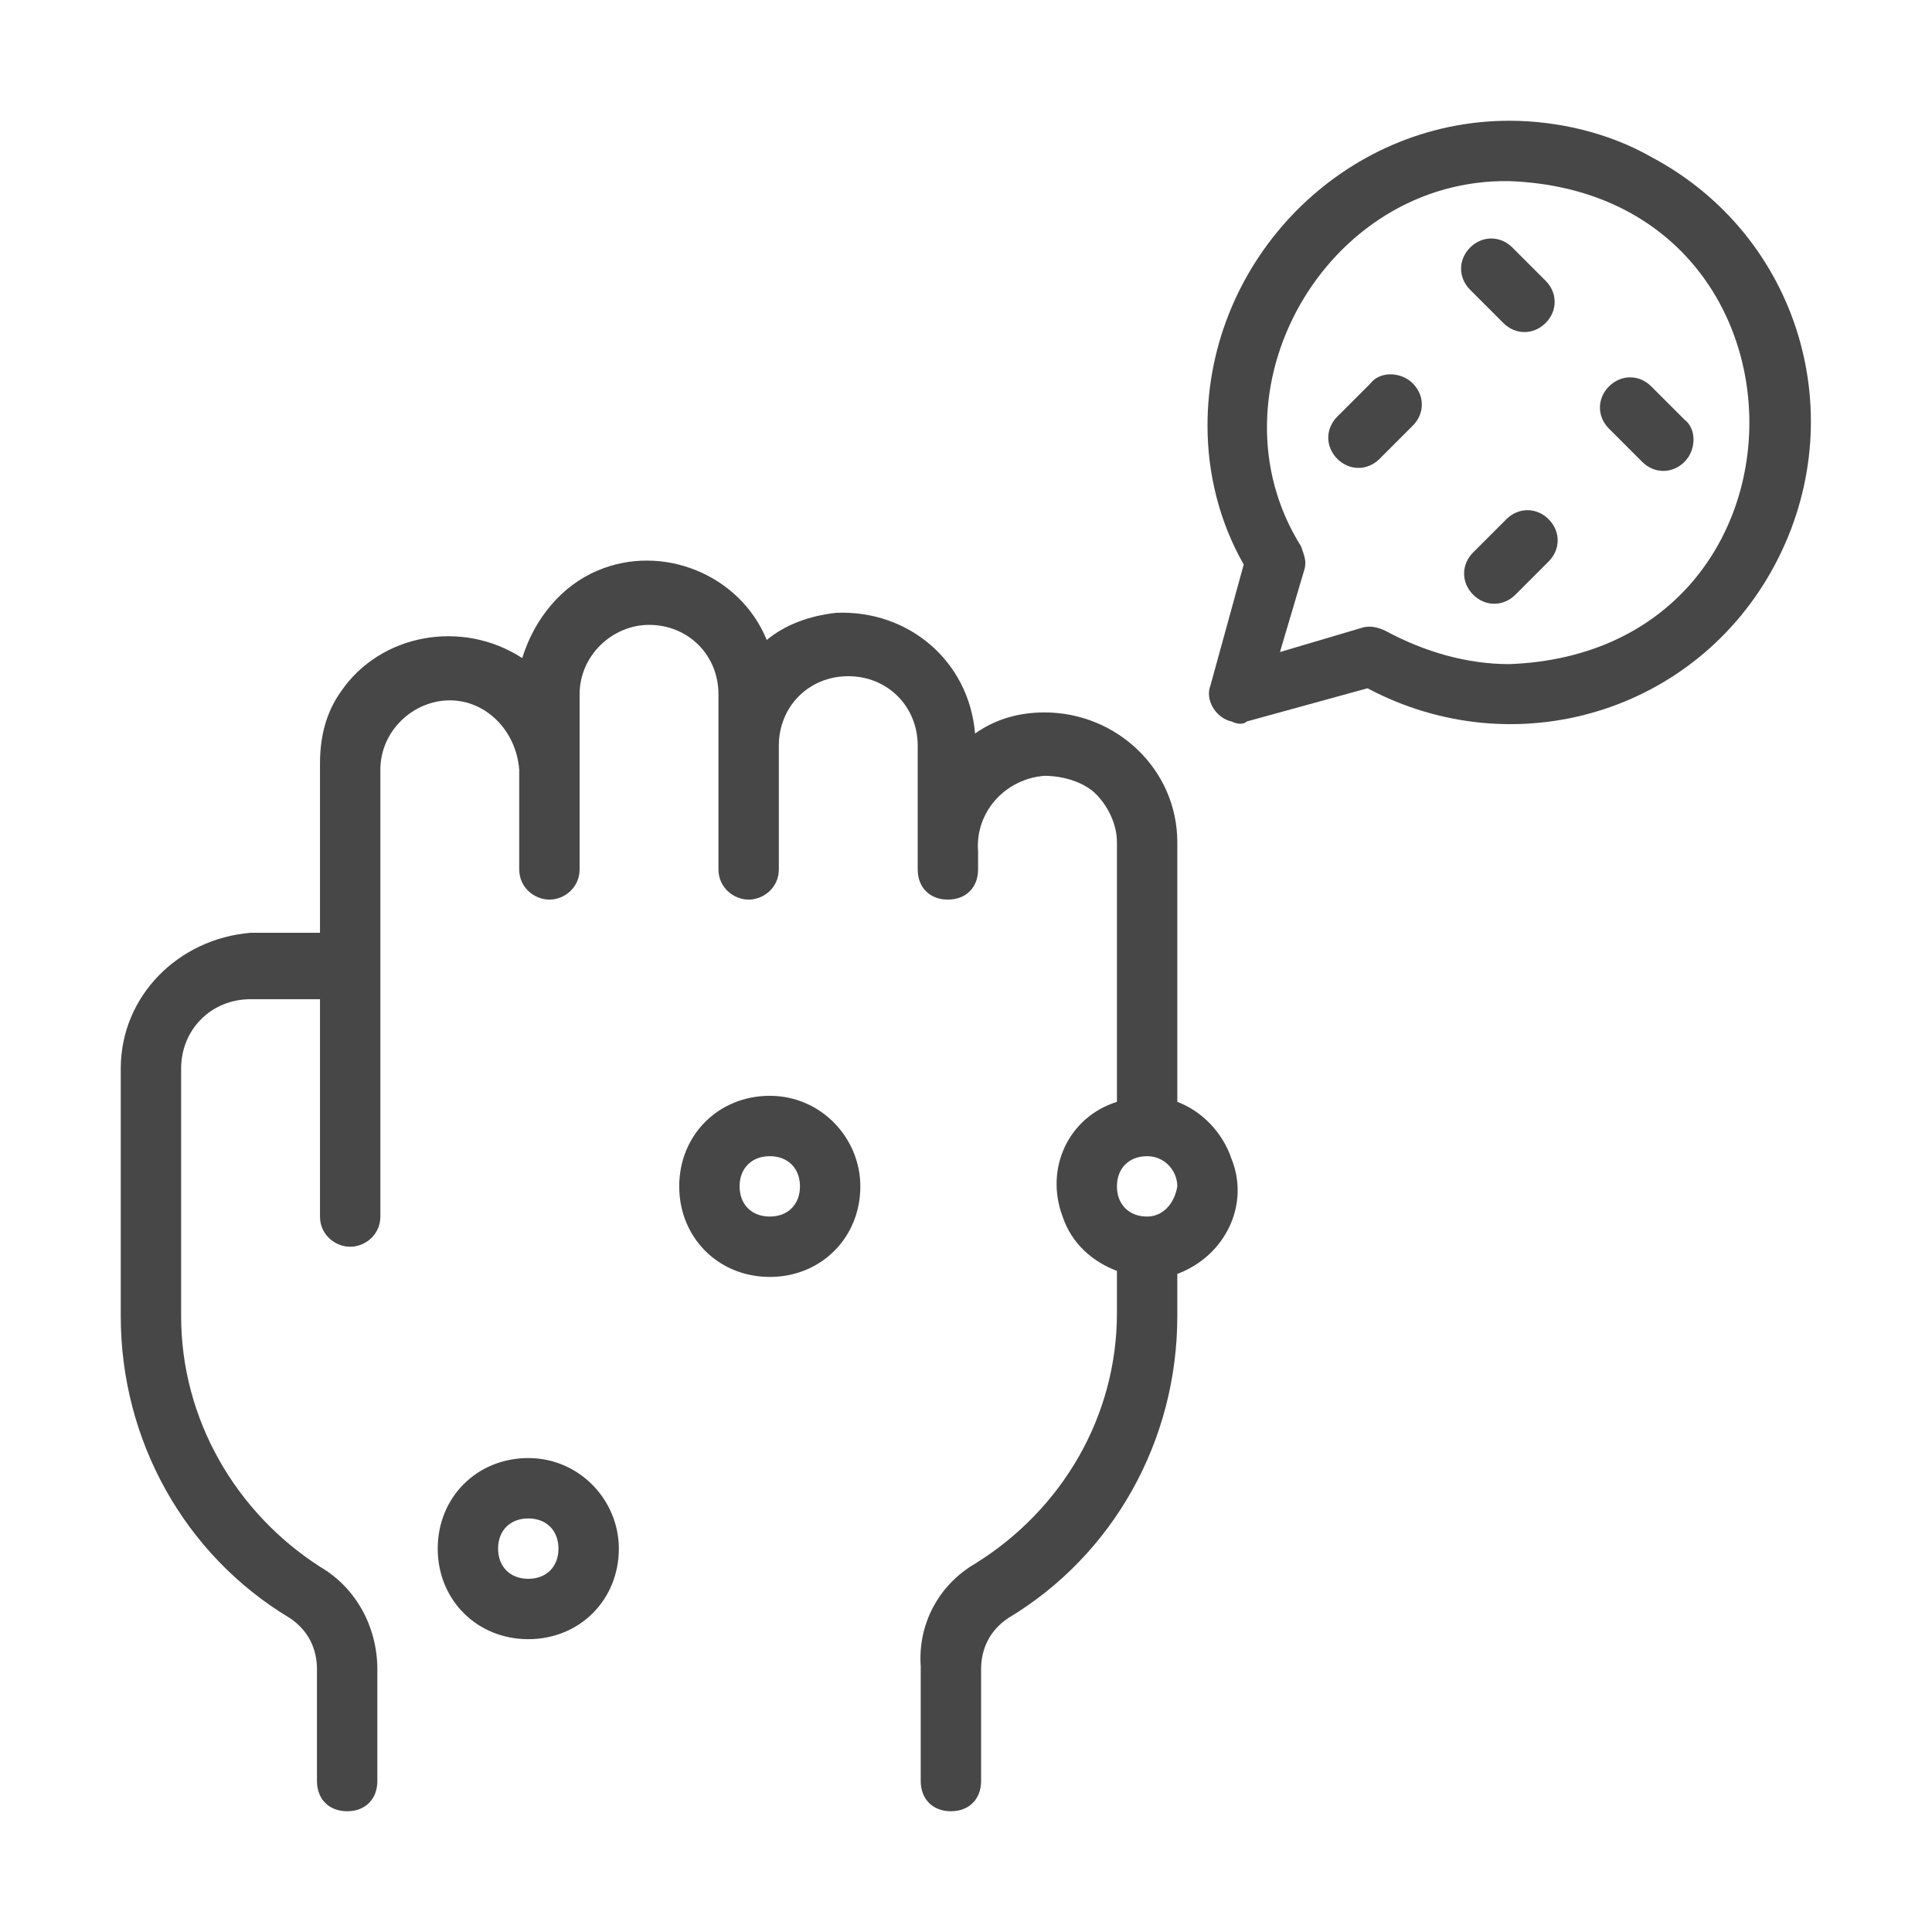
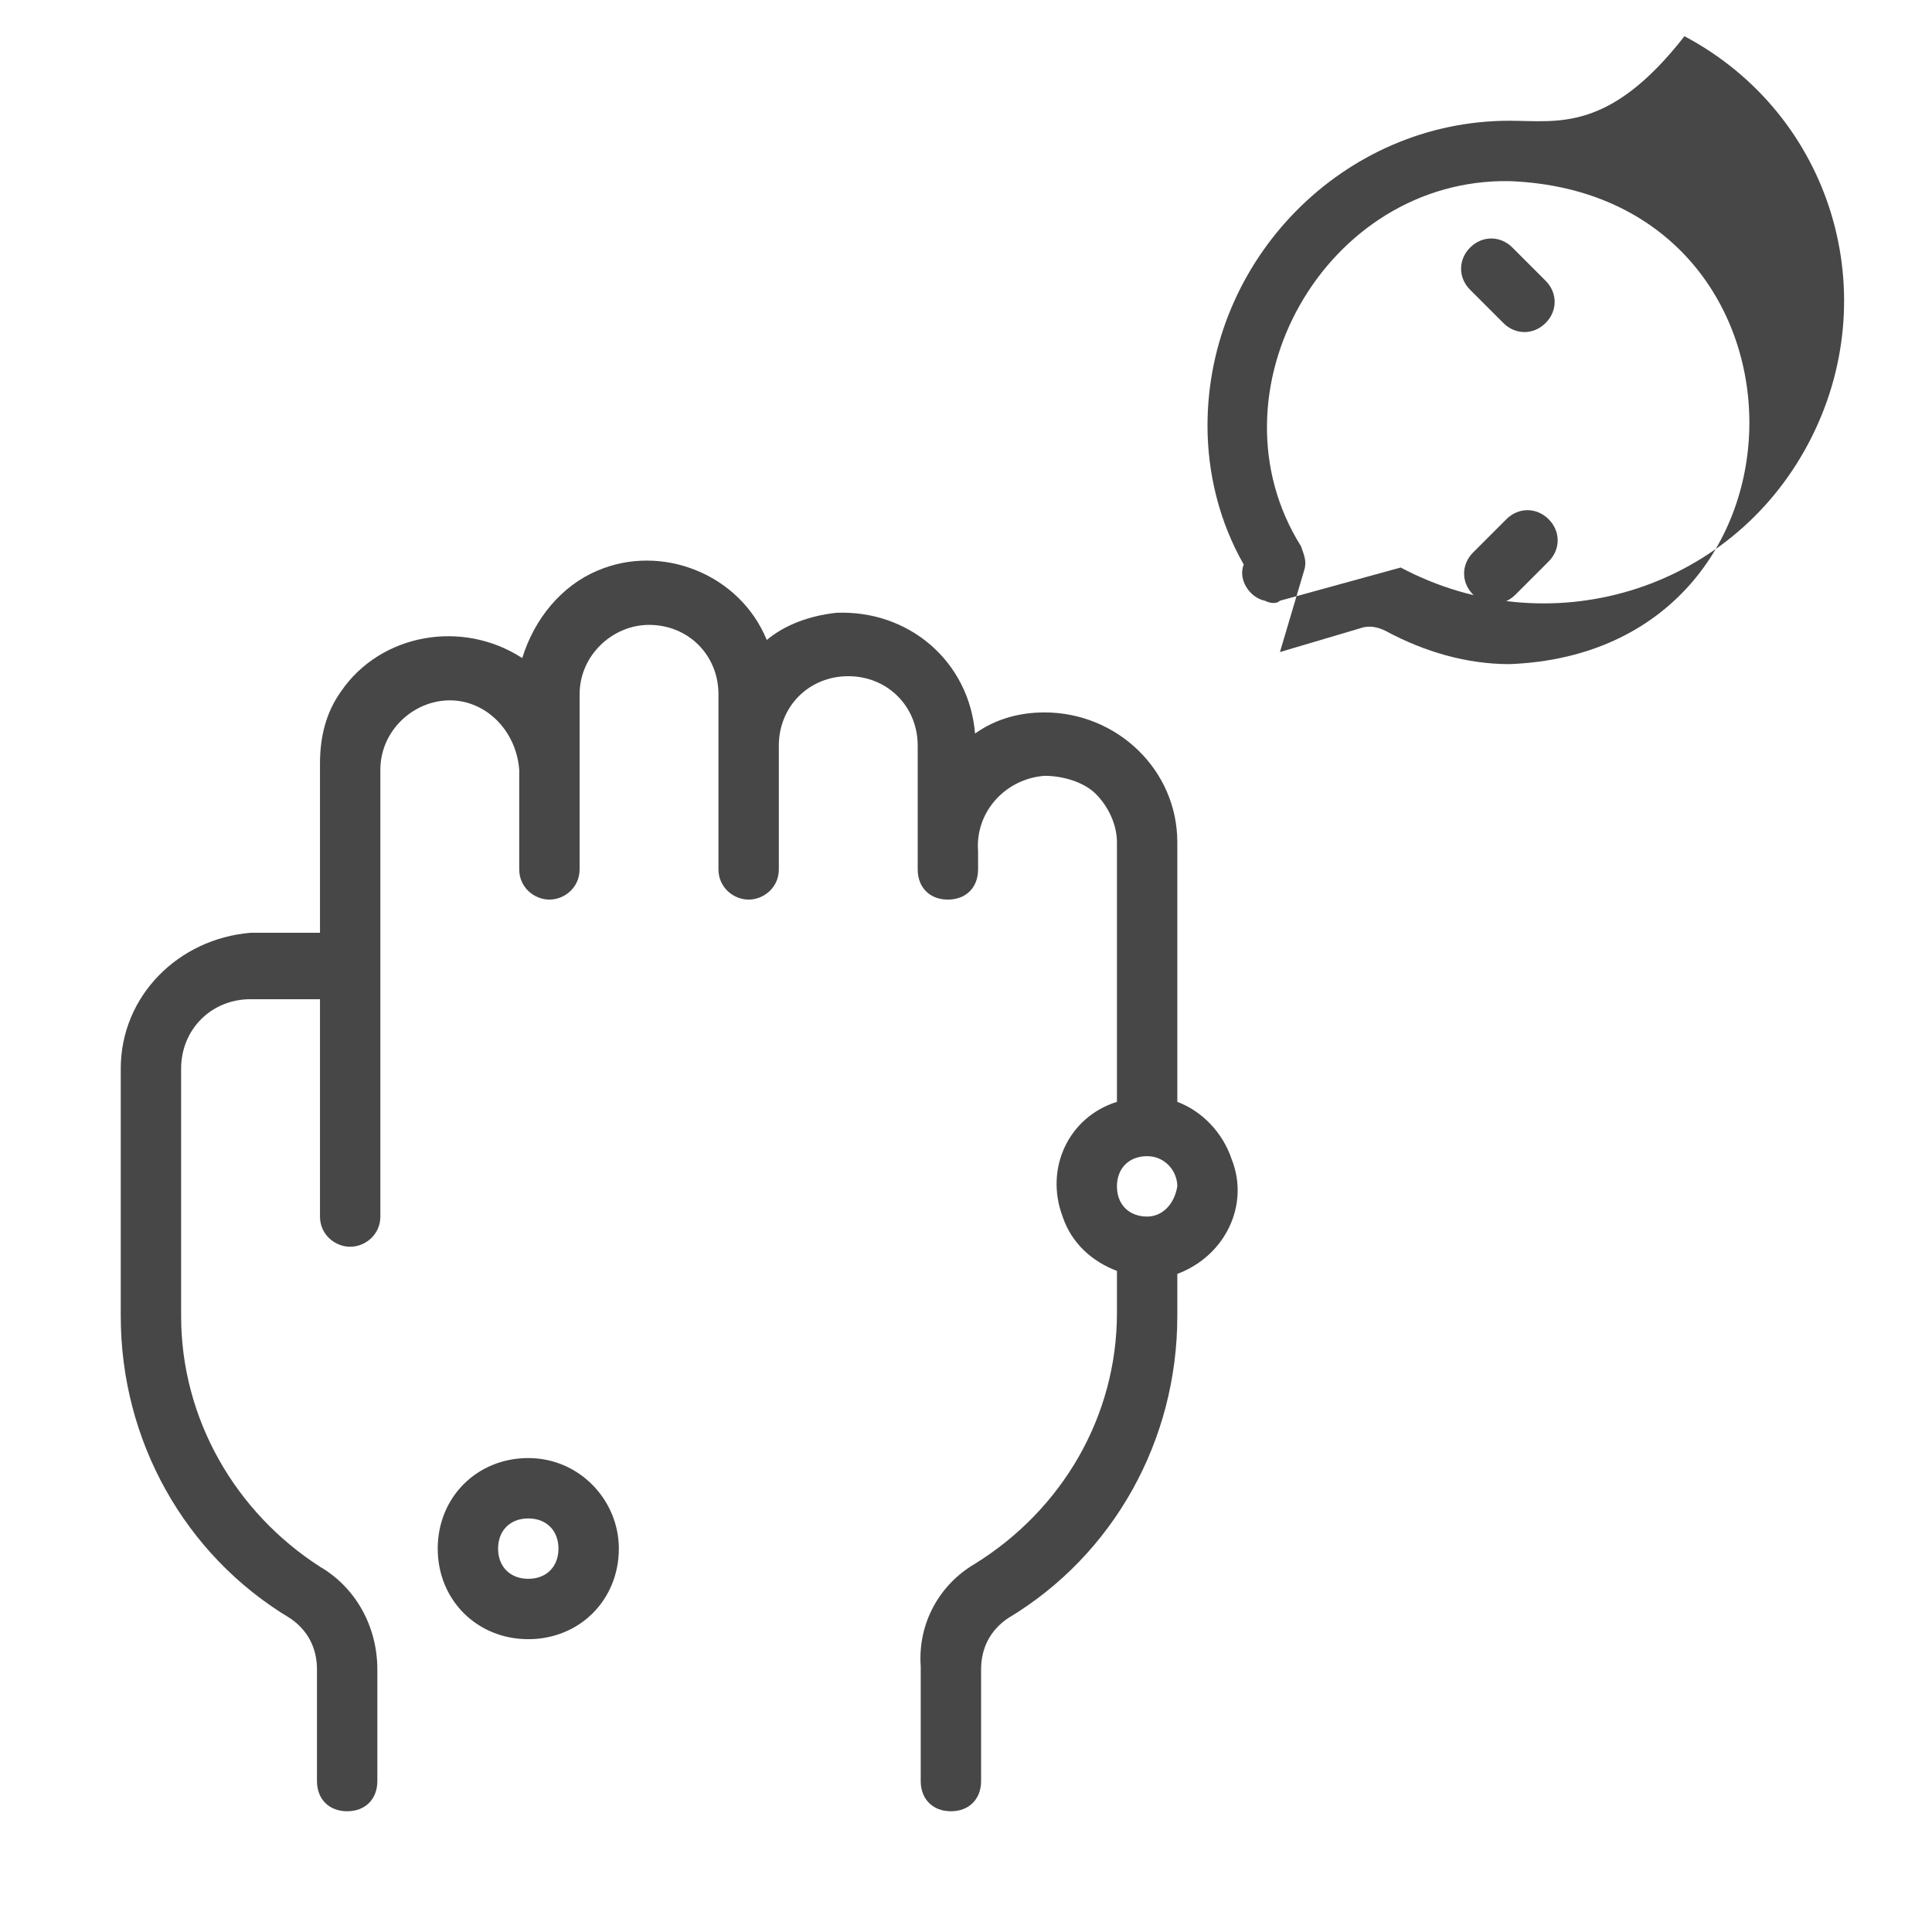
<svg xmlns="http://www.w3.org/2000/svg" version="1.1" id="line" x="0px" y="0px" viewBox="0 0 64 64" style="enable-background:new 0 0 64 64;" xml:space="preserve">
  <style type="text/css">
	.st0{fill:#474747;}
</style>
  <path class="st0" d="M39,36.5v-8.6c0-2.4-2-4.3-4.4-4.3c-0.8,0-1.6,0.2-2.3,0.7c-0.2-2.4-2.2-4.1-4.6-4c-0.9,0.1-1.7,0.4-2.3,0.9  c-0.9-2.2-3.5-3.2-5.6-2.3c-1.2,0.5-2.1,1.6-2.5,2.9c-2-1.3-4.7-0.8-6,1.1c-0.5,0.7-0.7,1.5-0.7,2.4l0,5.6H8.3C5.9,31.1,4,33,4,35.4  v8.2c0,4.1,2.1,7.9,5.6,10c0.6,0.4,0.9,1,0.9,1.7V59c0,0.6,0.4,1,1,1s1-0.4,1-1v-3.7c0-1.4-0.7-2.7-1.9-3.4C7.8,50.1,6,47,6,43.6  v-8.2c0-1.3,1-2.3,2.3-2.3h2.3v7.2c0,0.6,0.5,1,1,1c0.5,0,1-0.4,1-1V25.5c0-1.3,1.1-2.3,2.3-2.3c1.2,0,2.2,1,2.3,2.3v3.3  c0,0.6,0.5,1,1,1c0.5,0,1-0.4,1-1c0-1.4,0-4.4,0-5.8c0-1.3,1.1-2.3,2.3-2.3c1.3,0,2.3,1,2.3,2.3v5.8c0,0.6,0.5,1,1,1  c0.5,0,1-0.4,1-1v-4.1c0-1.3,1-2.3,2.3-2.3c1.3,0,2.3,1,2.3,2.3v4.1c0,0.6,0.4,1,1,1s1-0.4,1-1v-0.6c-0.1-1.3,0.9-2.4,2.2-2.5  c0.6,0,1.3,0.2,1.7,0.6c0.4,0.4,0.7,1,0.7,1.6v8.6c-1.6,0.5-2.4,2.2-1.8,3.8c0.3,0.9,1,1.5,1.8,1.8v1.4c0,3.4-1.8,6.5-4.7,8.3  c-1.2,0.7-1.9,2-1.8,3.4V59c0,0.6,0.4,1,1,1c0.6,0,1-0.4,1-1c0,0,0,0,0,0v-3.7c0-0.7,0.3-1.3,0.9-1.7c3.5-2.1,5.6-5.9,5.6-10v-1.4  c1.6-0.6,2.4-2.3,1.8-3.8C40.5,37.5,39.8,36.8,39,36.5L39,36.5z M38,40.3c-0.6,0-1-0.4-1-1c0-0.6,0.4-1,1-1c0.6,0,1,0.5,1,1  C38.9,39.9,38.5,40.3,38,40.3L38,40.3z" />
  <path class="st0" d="M17.5,48.3c-1.7,0-3,1.3-3,3c0,1.7,1.3,3,3,3c1.7,0,3-1.3,3-3C20.5,49.7,19.2,48.3,17.5,48.3z M17.5,52.3  c-0.6,0-1-0.4-1-1s0.4-1,1-1s1,0.4,1,1C18.5,51.9,18.1,52.3,17.5,52.3z" />
-   <path class="st0" d="M25.5,36.3c-1.7,0-3,1.3-3,3c0,1.7,1.3,3,3,3c1.7,0,3-1.3,3-3C28.5,37.7,27.2,36.3,25.5,36.3z M25.5,40.3  c-0.6,0-1-0.4-1-1s0.4-1,1-1s1,0.4,1,1C26.5,39.9,26.1,40.3,25.5,40.3L25.5,40.3z" />
  <path class="st0" d="M50.1,8.2c-0.4-0.4-1-0.4-1.4,0c-0.4,0.4-0.4,1,0,1.4c0,0,0,0,0,0l1.1,1.1c0.4,0.4,1,0.4,1.4,0  c0.4-0.4,0.4-1,0-1.4L50.1,8.2z" />
-   <path class="st0" d="M45.4,12.7l-1.1,1.1c-0.4,0.4-0.4,1,0,1.4c0.4,0.4,1,0.4,1.4,0c0,0,0,0,0,0l1.1-1.1c0.4-0.4,0.4-1,0-1.4  C46.4,12.3,45.7,12.3,45.4,12.7z" />
  <path class="st0" d="M49.9,17.2l-1.1,1.1c-0.4,0.4-0.4,1,0,1.4c0.4,0.4,1,0.4,1.4,0c0,0,0,0,0,0l1.1-1.1c0.4-0.4,0.4-1,0-1.4  C50.9,16.8,50.3,16.8,49.9,17.2C49.9,17.2,49.9,17.2,49.9,17.2z" />
-   <path class="st0" d="M55.8,13.9l-1.1-1.1c-0.4-0.4-1-0.4-1.4,0c-0.4,0.4-0.4,1,0,1.4l1.1,1.1c0.4,0.4,1,0.4,1.4,0  C56.2,14.9,56.2,14.2,55.8,13.9z" />
-   <path class="st0" d="M50,4c-5.5,0-10,4.6-10,10.1c0,1.6,0.4,3.2,1.2,4.6l-1.1,4c-0.2,0.5,0.2,1.1,0.7,1.2c0.2,0.1,0.4,0.1,0.5,0  l4-1.1c4.9,2.6,10.9,0.8,13.5-4.1c2.6-4.9,0.8-10.9-4.1-13.5C53.3,4.4,51.6,4,50,4L50,4z M50,22c-1.4,0-2.8-0.4-4.1-1.1  c-0.2-0.1-0.5-0.2-0.8-0.1l-2.7,0.8l0.8-2.7c0.1-0.3,0-0.5-0.1-0.8C39.9,13,43.9,5.9,50,6C60.6,6.4,60.6,21.6,50,22z" />
+   <path class="st0" d="M50,4c-5.5,0-10,4.6-10,10.1c0,1.6,0.4,3.2,1.2,4.6c-0.2,0.5,0.2,1.1,0.7,1.2c0.2,0.1,0.4,0.1,0.5,0  l4-1.1c4.9,2.6,10.9,0.8,13.5-4.1c2.6-4.9,0.8-10.9-4.1-13.5C53.3,4.4,51.6,4,50,4L50,4z M50,22c-1.4,0-2.8-0.4-4.1-1.1  c-0.2-0.1-0.5-0.2-0.8-0.1l-2.7,0.8l0.8-2.7c0.1-0.3,0-0.5-0.1-0.8C39.9,13,43.9,5.9,50,6C60.6,6.4,60.6,21.6,50,22z" />
</svg>